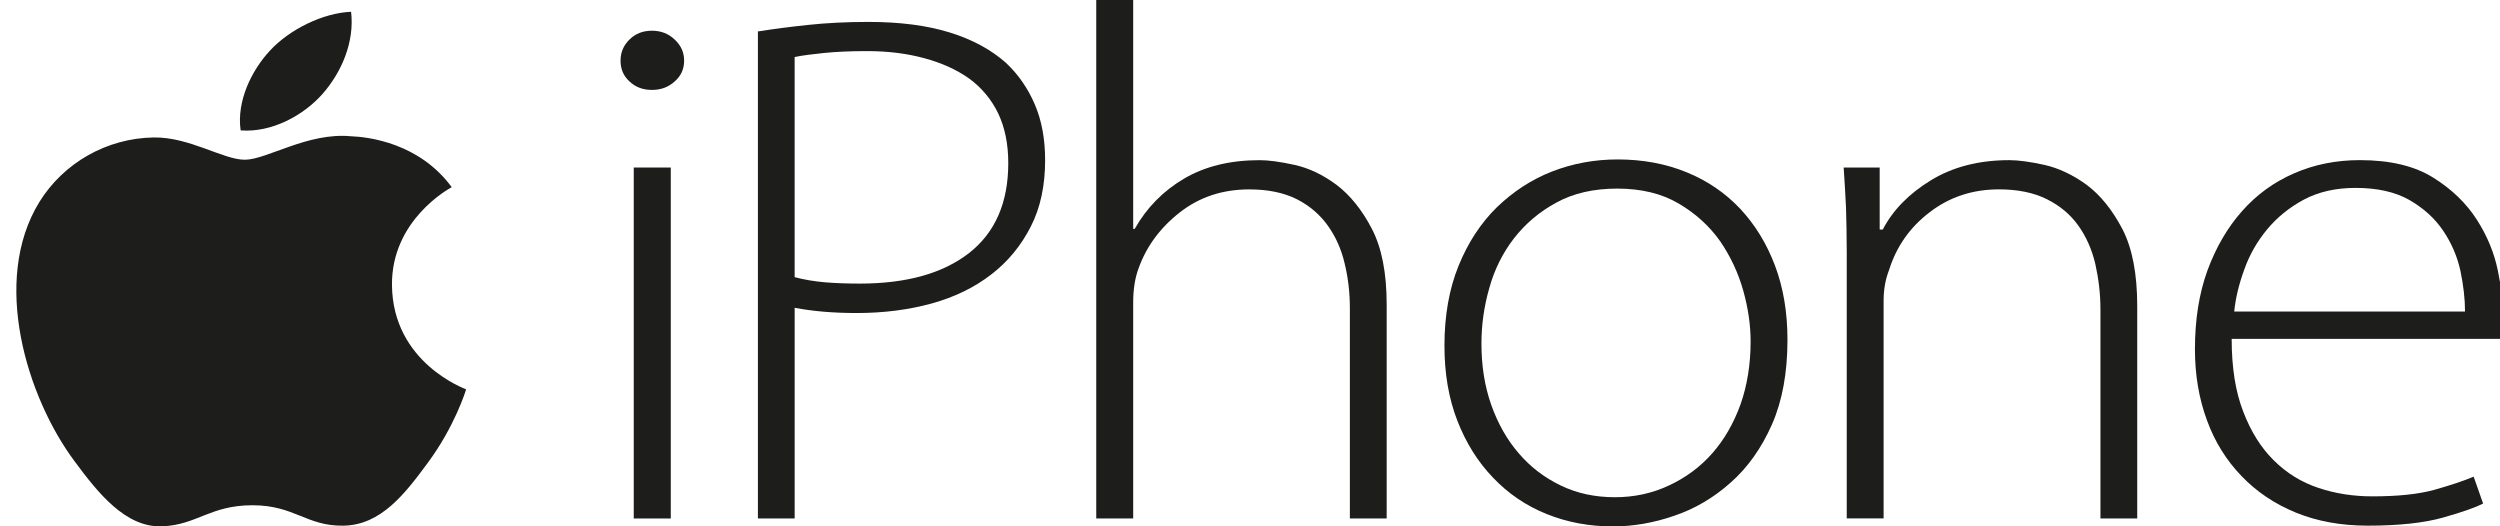
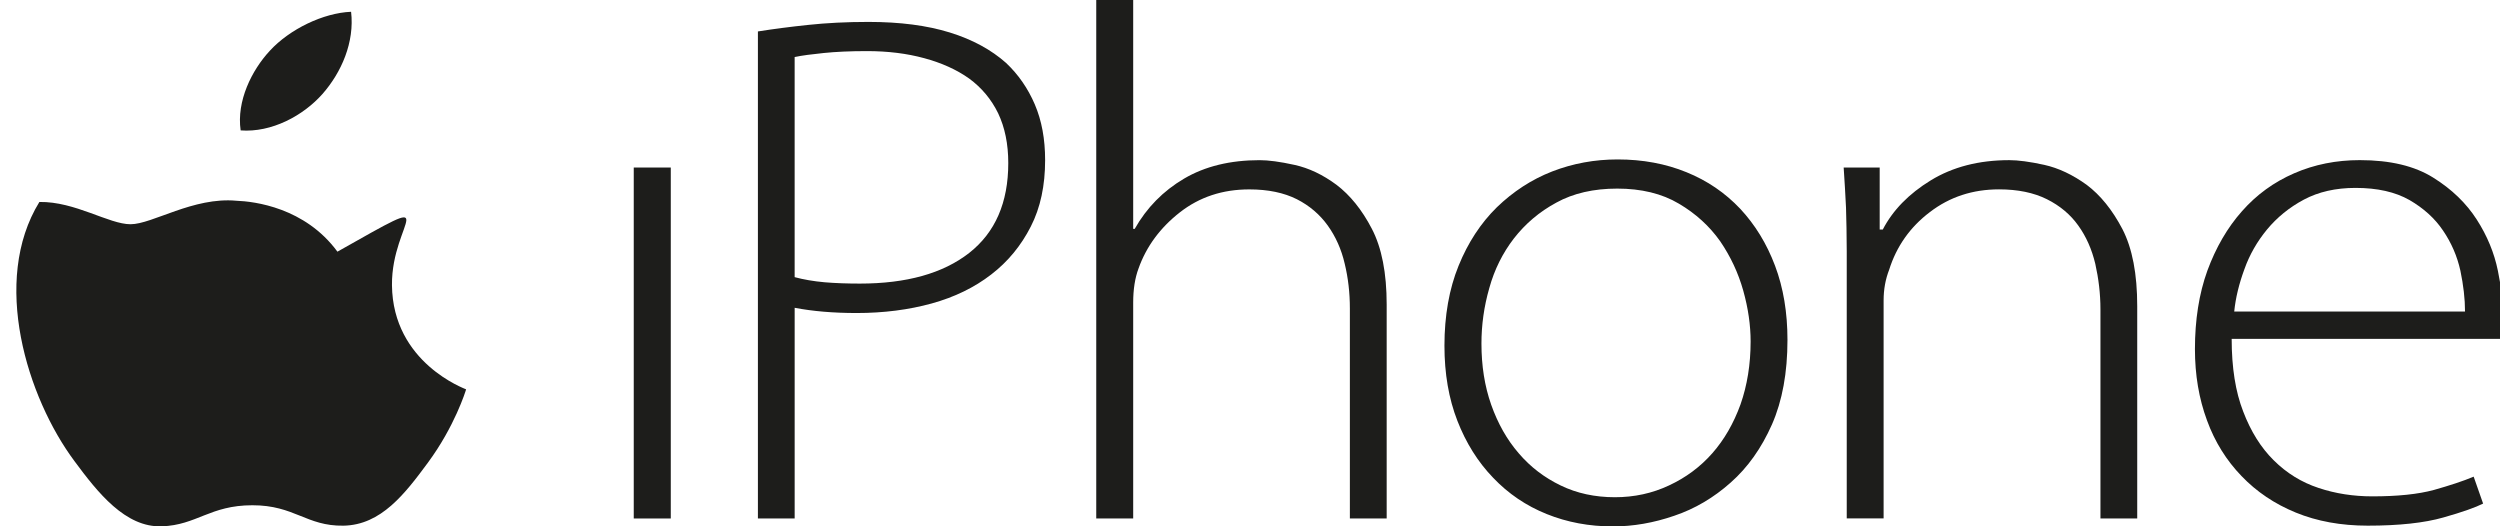
<svg xmlns="http://www.w3.org/2000/svg" version="1.1" id="Layer_1" x="0px" y="0px" width="800px" height="168.456px" viewBox="-335.202 -115.853 800 168.456" enable-background="new -335.202 -115.853 800 168.456" xml:space="preserve">
-   <path fill="#1D1D1B" d="M-126.573-106.023c-2.878,0-5.271,0.91-7.178,2.809c-1.931,1.876-2.878,4.127-2.878,6.763  c0,2.726,0.941,4.904,2.878,6.679c1.913,1.821,4.3,2.692,7.178,2.692c2.825,0,5.26-0.866,7.251-2.692  c2.033-1.775,3.041-3.948,3.041-6.679c0-2.636-1.007-4.881-3.041-6.763C-121.307-105.113-123.742-106.023-126.573-106.023" />
  <rect x="-132.402" y="-62.244" fill="#1D1D1B" width="11.85" height="112.306" />
  <path fill="#1D1D1B" d="M-13.273-95.725c-4.708-4.178-10.693-7.467-17.992-9.729c-7.275-2.257-15.935-3.385-26.016-3.385  c-7.023,0-13.47,0.33-19.347,0.961c-5.877,0.62-11.232,1.323-16.043,2.088v155.84h11.761v-67.41  c5.655,1.089,12.277,1.675,19.827,1.675c8.672,0,16.702-1.039,24.037-3.061c7.317-2.027,13.673-5.121,19.023-9.26  c5.374-4.121,9.566-9.259,12.661-15.324c3.124-6.082,4.599-13.187,4.599-21.278c0-6.708-1.074-12.628-3.299-17.827  C-6.257-87.571-9.34-92.022-13.273-95.725 M-25.057-34.917c-8.397,6.568-20.097,9.813-34.976,9.813  c-3.989,0-7.815-0.128-11.324-0.424c-3.501-0.318-6.698-0.866-9.559-1.637v-70.436c2.369-0.502,5.48-0.899,9.313-1.29  c3.879-0.397,8.468-0.609,13.847-0.609c6.681,0,12.786,0.76,18.31,2.268c5.524,1.497,10.322,3.63,14.388,6.523  c3.958,2.904,7.071,6.613,9.266,11.114c2.152,4.546,3.238,9.83,3.238,15.911C-12.547-51.035-16.722-41.462-25.057-34.917" />
  <path fill="#1D1D1B" d="M92.475-56.715c-4.354-3.222-8.834-5.367-13.439-6.373c-4.66-1.027-8.33-1.513-11.161-1.513  c-9.397,0-17.464,1.96-24.163,5.903c-6.681,3.932-11.958,9.288-15.809,16.085h-0.485v-73.24H15.597V50.051h11.821v-69.063  c0-4.184,0.557-7.875,1.732-10.991c2.495-6.986,6.921-12.99,13.206-17.899c6.273-4.898,13.638-7.344,22.214-7.344  c6.057,0,11.089,1.072,15.215,3.139c4.102,2.089,7.389,4.937,9.906,8.444c2.501,3.485,4.354,7.59,5.41,12.181  c1.115,4.596,1.655,9.377,1.655,14.347v67.197h11.778v-68.448c0-10.108-1.571-18.184-4.762-24.294  C100.613-48.746,96.817-53.419,92.475-56.715" />
  <path fill="#1D1D1B" d="M221.655-49.058c-4.773-5.037-10.459-8.969-17.2-11.694c-6.632-2.709-14.021-4.083-22.01-4.083  c-7.376,0-14.357,1.29-20.953,3.848c-6.609,2.575-12.486,6.434-17.698,11.46c-5.163,5.071-9.248,11.314-12.252,18.72  c-3.012,7.417-4.522,15.961-4.522,25.601c0,8.919,1.38,16.911,4.138,23.998c2.735,7.042,6.562,13.186,11.443,18.234  c4.846,5.099,10.543,8.958,17.141,11.616c6.566,2.647,13.638,3.96,21.17,3.96c6.524,0,13.074-1.14,19.652-3.412  c6.609-2.223,12.637-5.797,18.052-10.622c5.47-4.831,9.848-11.003,13.218-18.615c3.305-7.545,4.954-16.547,4.954-27.036  c0-8.701-1.296-16.643-3.978-23.735C230.135-37.922,226.411-43.954,221.655-49.058 M221.769,13.542  c-2.207,6.082-5.199,11.287-9.037,15.654c-3.888,4.401-8.48,7.797-13.866,10.299c-5.337,2.513-11.107,3.765-17.302,3.765  c-6.363,0-12.192-1.252-17.351-3.765c-5.193-2.502-9.673-5.897-13.422-10.299c-3.79-4.378-6.692-9.55-8.815-15.548  c-2.11-5.998-3.112-12.505-3.112-19.559c0-5.875,0.798-11.817,2.52-17.793c1.625-5.881,4.281-11.203,7.867-15.855  c3.641-4.675,8.12-8.517,13.59-11.466c5.422-2.993,11.947-4.479,19.474-4.479c7.676,0,14.291,1.586,19.712,4.814  c5.416,3.178,9.836,7.238,13.23,12.036c3.322,4.875,5.787,10.114,7.389,15.822c1.583,5.652,2.352,11.103,2.352,16.252  C224.99,0.759,223.905,7.45,221.769,13.542" />
  <path fill="#1D1D1B" d="M332.525-56.715c-4.473-3.222-8.99-5.367-13.571-6.383c-4.617-1.017-8.366-1.508-11.179-1.508  c-9.757,0-18.123,2.178-25.134,6.467c-7.054,4.323-12.163,9.584-15.347,15.727h-0.996v-19.843h-11.526  c0.3,4.49,0.558,8.819,0.75,12.834c0.107,4.072,0.233,8.718,0.233,14.002V50.04h11.797v-69.732c0-3.574,0.605-6.836,1.774-9.841  c2.346-7.455,6.681-13.649,13.032-18.452c6.357-4.87,13.722-7.271,22.13-7.271c6.021,0,11.137,1.067,15.31,3.15  c4.188,2.089,7.553,4.92,10.052,8.439c2.514,3.479,4.342,7.623,5.446,12.27c1.044,4.664,1.644,9.517,1.644,14.543v66.907h11.767  v-67.94c0-10.293-1.555-18.48-4.744-24.668C340.755-48.672,336.927-53.419,332.525-56.715" />
  <path fill="#1D1D1B" d="M457.346-45.612c-3.348-5.205-7.952-9.69-13.933-13.41c-5.932-3.714-13.728-5.59-23.479-5.59  c-7.551,0-14.502,1.385-20.991,4.205c-6.458,2.804-12.042,6.836-16.72,12.153c-4.666,5.25-8.348,11.627-11.063,19  c-2.675,7.406-3.983,15.794-3.983,25.121c0,8.266,1.284,15.839,3.857,22.798c2.512,6.914,6.248,12.845,11.059,17.826  c4.773,4.993,10.566,8.902,17.367,11.684c6.771,2.775,14.435,4.184,23.006,4.184c10.015,0,18.118-0.877,24.229-2.625  c6.128-1.727,10.361-3.256,12.695-4.44l-3.023-8.617c-3.358,1.424-7.609,2.804-12.684,4.244c-5.116,1.396-11.707,2.062-19.744,2.062  c-6.02,0-11.766-0.872-17.229-2.703c-5.41-1.787-10.19-4.726-14.309-8.824c-4.09-4.021-7.359-9.26-9.789-15.638  c-2.453-6.311-3.682-13.984-3.682-23.228h86.702c0.216-1.246,0.239-2.229,0.239-3.167v-3.725c0-4.194-0.564-9.154-1.757-14.929  C462.96-34.917,460.692-40.424,457.346-45.612 M379.749-16.163c0.443-4.401,1.559-8.936,3.256-13.538  c1.638-4.625,4.078-8.88,7.25-12.728c3.185-3.826,7.07-7.032,11.766-9.539c4.691-2.497,10.19-3.758,16.536-3.758  c7.01,0,12.737,1.301,17.283,3.887c4.474,2.592,8.097,5.848,10.724,9.751c2.686,3.943,4.533,8.221,5.56,12.846  c0.96,4.646,1.48,8.98,1.48,13.08H379.749z" />
-   <path fill="#1D1D1B" d="M-232.028-85.762c6.141-6.97,10.315-16.654,9.175-26.321c-8.894,0.363-19.658,5.551-26.021,12.493  c-5.728,6.171-10.688,16.04-9.32,25.467C-248.298-73.375-238.168-78.825-232.028-85.762 M-209.772-24.596  c0.252,24.919,23.509,33.185,23.725,33.336c-0.168,0.586-3.652,11.834-12.181,23.4c-7.388,10.014-15.011,20.011-27.059,20.223  c-11.881,0.19-15.647-6.557-29.17-6.534c-13.56,0-17.776,6.355-28.967,6.741c-11.665,0.419-20.522-10.829-27.912-20.815  c-15.214-20.401-26.813-57.713-11.263-82.979c7.755-12.532,21.584-20.418,36.571-20.642c11.449-0.184,22.226,7.126,29.171,7.126  c6.986,0,20.09-8.791,33.877-7.517c5.746,0.218,21.926,2.15,32.325,16.296C-191.492-55.492-209.976-45.461-209.772-24.596" />
+   <path fill="#1D1D1B" d="M-232.028-85.762c6.141-6.97,10.315-16.654,9.175-26.321c-8.894,0.363-19.658,5.551-26.021,12.493  c-5.728,6.171-10.688,16.04-9.32,25.467C-248.298-73.375-238.168-78.825-232.028-85.762 M-209.772-24.596  c0.252,24.919,23.509,33.185,23.725,33.336c-0.168,0.586-3.652,11.834-12.181,23.4c-7.388,10.014-15.011,20.011-27.059,20.223  c-11.881,0.19-15.647-6.557-29.17-6.534c-13.56,0-17.776,6.355-28.967,6.741c-11.665,0.419-20.522-10.829-27.912-20.815  c-15.214-20.401-26.813-57.713-11.263-82.979c11.449-0.184,22.226,7.126,29.171,7.126  c6.986,0,20.09-8.791,33.877-7.517c5.746,0.218,21.926,2.15,32.325,16.296C-191.492-55.492-209.976-45.461-209.772-24.596" />
</svg>